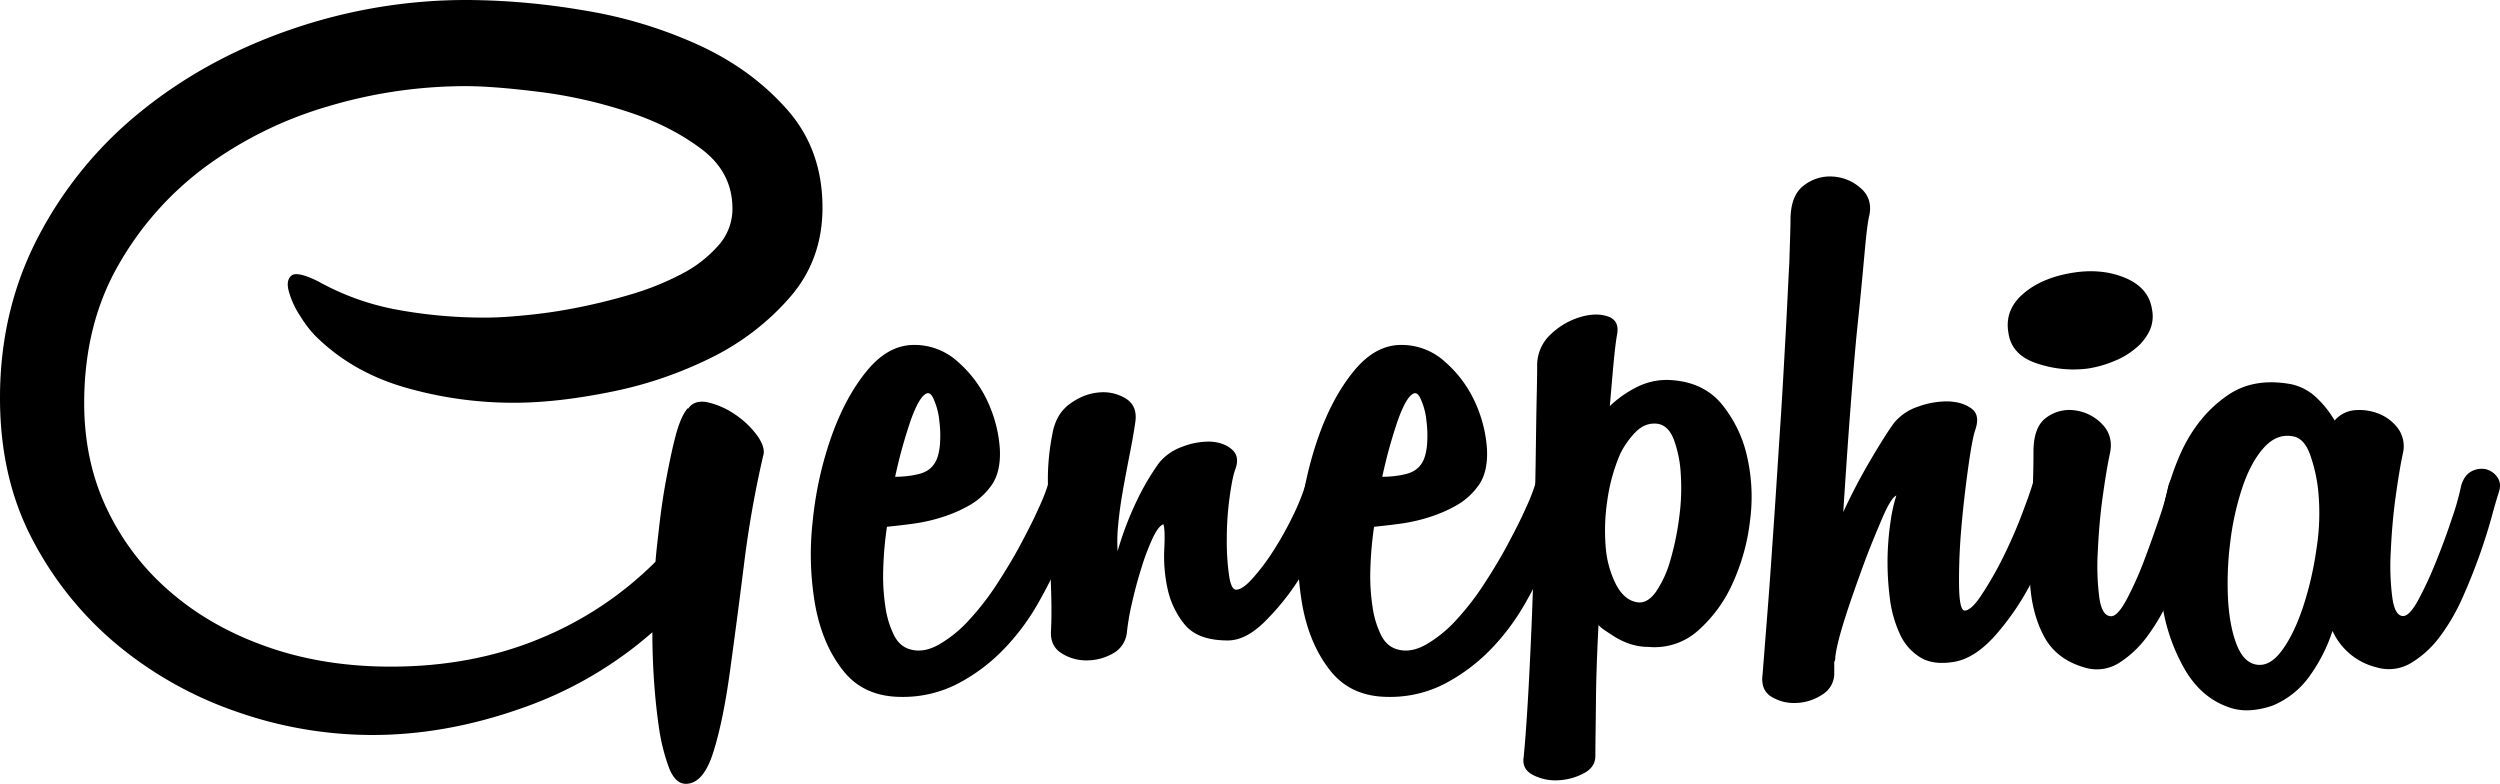
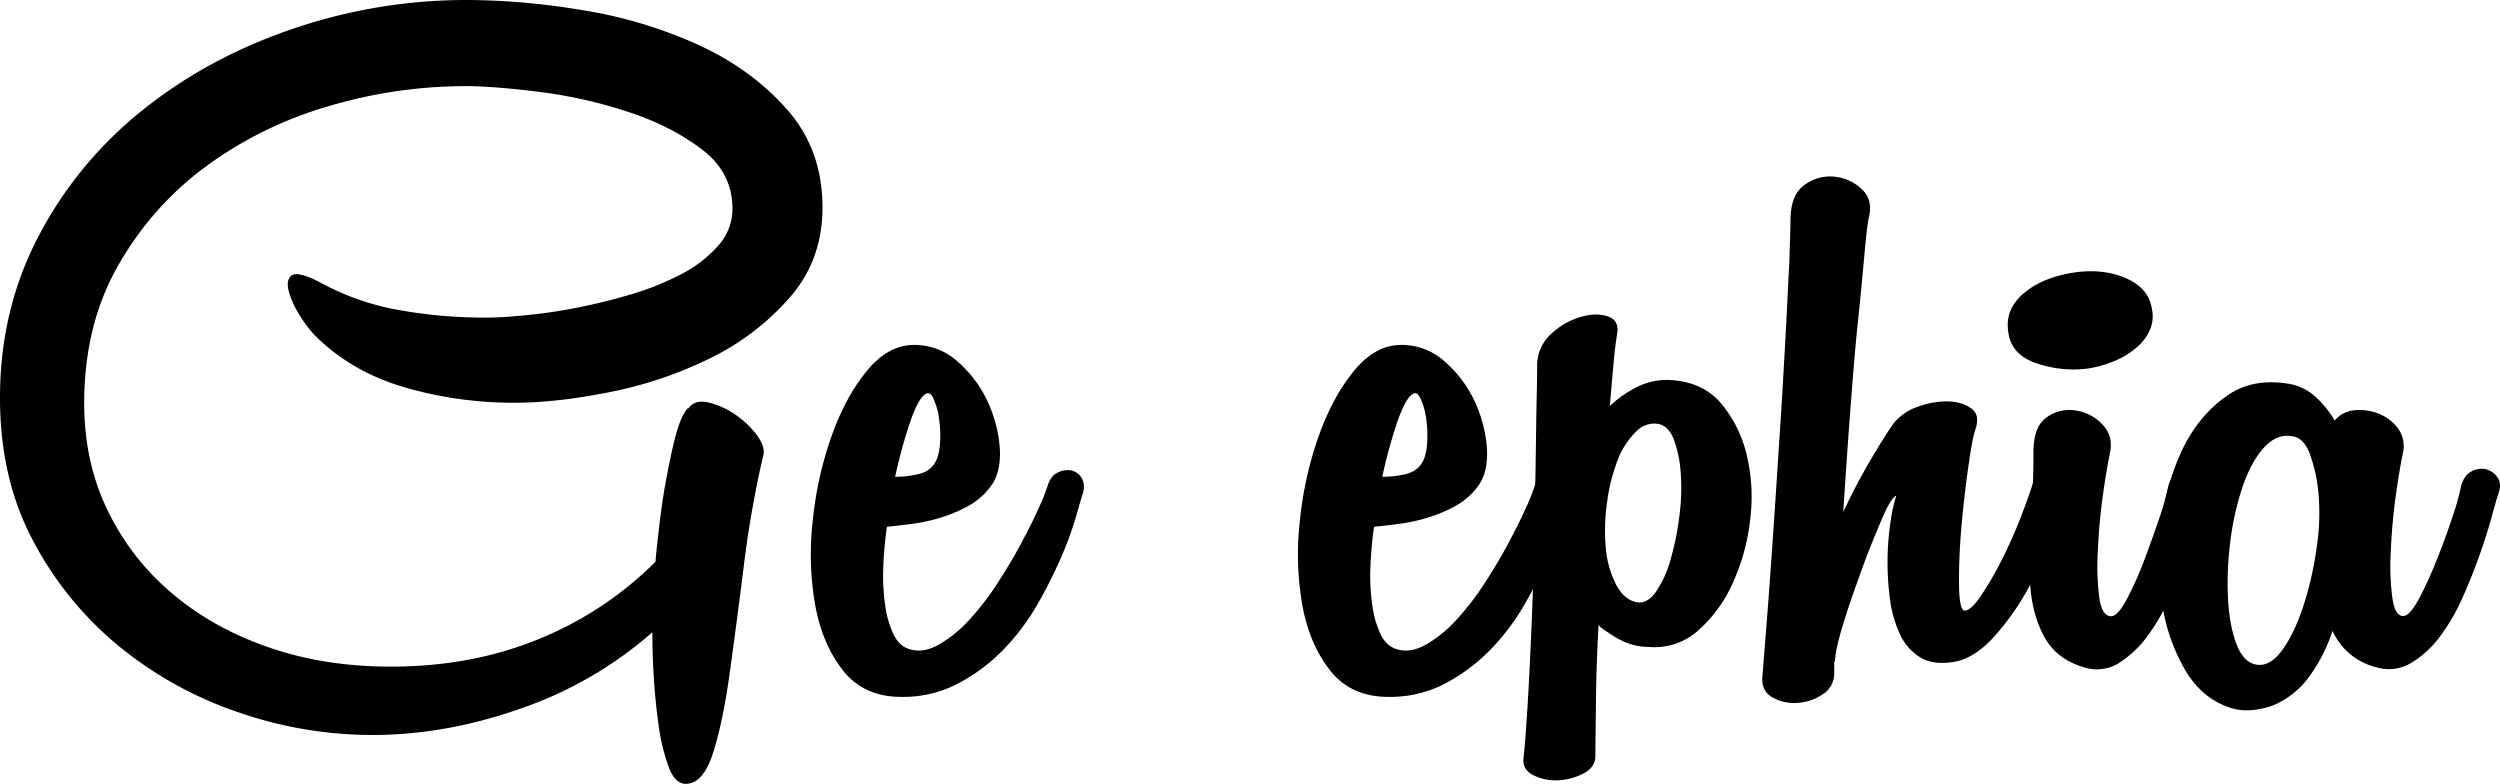
<svg xmlns="http://www.w3.org/2000/svg" id="レイヤー_1" data-name="レイヤー 1" viewBox="0 0 1279.95 401.3">
  <title>logo_genephia_horizontal</title>
  <path d="M421.1,106.3c0,17.7-5.5,33-16.5,45.7a128.81,128.81,0,0,1-40.4,31.1,205.75,205.75,0,0,1-51.3,17.5c-18.3,3.7-34.8,5.6-49.7,5.6a199.69,199.69,0,0,1-56.4-8q-27.15-8-45.7-26.6a59.76,59.76,0,0,1-7.4-9.8,44.58,44.58,0,0,1-5.8-12.5c-1.1-3.9-.6-6.6,1.3-8.2s6.5-.6,13.6,2.9a131.39,131.39,0,0,0,40.7,14.6,246.16,246.16,0,0,0,45.5,4c4.6,0,10.9-.3,18.9-1.1a259.17,259.17,0,0,0,26.1-3.7c9.4-1.8,18.9-4.1,28.4-6.9a140.62,140.62,0,0,0,26.1-10.4,64,64,0,0,0,19.1-14.6,28,28,0,0,0,7.4-19.1c0-12.4-5.3-22.6-16-30.6s-23.3-14.4-38-19.1A240.27,240.27,0,0,0,275.8,47c-15.4-1.9-27.9-2.9-37.5-2.9a246.65,246.65,0,0,0-70.5,10.4,200.5,200.5,0,0,0-62.5,30.8,162.24,162.24,0,0,0-44.9,50.8q-17.25,30.3-17.3,70.2c0,20.2,4,38.6,12,55a128.05,128.05,0,0,0,33,42.5q21,17.85,49.7,27.7c19.1,6.6,39.9,9.8,62.2,9.8,27.7,0,52.9-4.7,75.8-14.1a180.52,180.52,0,0,0,59.8-39.6c.3-4.3,1-10.3,1.9-18.1s2-15.7,3.5-23.7,3-15.4,4.8-22.3,3.9-11.8,6.4-14.6v.5c2.1-3.2,5.4-4.3,9.8-3.5a40.39,40.39,0,0,1,13.6,5.8A45.82,45.82,0,0,1,387,222.1c3,3.9,4.3,7.3,4,10.1a533.63,533.63,0,0,0-10.1,56.9c-2.5,19.9-4.9,38.1-7.2,54.8s-5.1,30.4-8.5,41.2-8.1,16.2-14.1,16.2c-3.5,0-6.4-2.7-8.5-8a98.6,98.6,0,0,1-5.1-19.9q-1.8-12-2.7-25.5c-.6-9-.8-17.1-.8-24.2A202,202,0,0,1,265.9,363q-38.25,13.35-75.5,13.3a210,210,0,0,1-68.6-11.7,195.14,195.14,0,0,1-61.2-34,175.6,175.6,0,0,1-43.9-54.2C5.5,255.2,0,231,0,203.7,0,173.5,6.6,146,19.7,121A202.45,202.45,0,0,1,72.6,56.7Q105.9,29.85,149.2,15A274.66,274.66,0,0,1,239.8,0a364.48,364.48,0,0,1,59,5.3,230.29,230.29,0,0,1,59,17.8c18.1,8.3,33.1,19.3,45.2,33S421.1,86.5,421.1,106.3Z" transform="translate(0 0)" />
  <path d="M507.3,248.9a34.84,34.84,0,0,1-10.6,9.6,71.4,71.4,0,0,1-13.8,6.1,88.14,88.14,0,0,1-15.2,3.5c-5.1.7-9.7,1.2-13.6,1.6a183.48,183.48,0,0,0-1.9,21.8,102.91,102.91,0,0,0,1.1,19.1,48,48,0,0,0,4.3,14.4c1.9,3.9,4.7,6.4,8.2,7.4,4.6,1.4,9.6.6,14.9-2.4a64.61,64.61,0,0,0,15.4-12.5,137.77,137.77,0,0,0,14.4-18.6c4.6-7.1,8.7-13.9,12.2-20.5s6.6-12.6,9-18.1a96,96,0,0,0,4.8-12c1.1-3.2,2.7-5.3,5.1-6.4a11.3,11.3,0,0,1,6.6-1.1,8.13,8.13,0,0,1,5.3,3.5c1.4,2,1.8,4.5,1.1,7.7-.7,2.1-2,6.3-3.7,12.5a174.62,174.62,0,0,1-7.7,21A238.84,238.84,0,0,1,531,309.7a116.79,116.79,0,0,1-17.3,22.9,91.9,91.9,0,0,1-23.1,17.3,60.88,60.88,0,0,1-29,6.9c-12.8,0-22.7-4.4-29.8-13.3s-11.9-20-14.4-33.5a151.18,151.18,0,0,1-1.3-43.3,184.92,184.92,0,0,1,9.6-43.3c4.8-13.5,10.8-24.6,18.1-33.5s15.3-13.3,24.2-13.3a32.84,32.84,0,0,1,22.6,8.8,61,61,0,0,1,15.2,20.5,68.58,68.58,0,0,1,6.1,23.9C512.3,237.9,510.8,244.3,507.3,248.9Zm-33-47.4c-2.5,1.1-5.1,5.6-8,13.6a251.41,251.41,0,0,0-8,29,51.81,51.81,0,0,0,11.7-1.3c3.9-.9,6.7-2.7,8.5-5.6q2.1-3.15,2.7-9.3a58.39,58.39,0,0,0-.3-12.5,34.78,34.78,0,0,0-2.7-10.6C477.1,201.9,475.7,200.8,474.3,201.5Z" transform="translate(0 0)" />
-   <path d="M538.7,222.8c1.1-7.1,4.1-12.4,9-16s10-5.5,15.2-5.9a22.23,22.23,0,0,1,13.6,3.2q5.85,3.75,4.8,11.7c-.7,5-1.7,10.6-2.9,16.7s-2.4,12.4-3.5,18.6-1.9,12.1-2.4,17.5a80.62,80.62,0,0,0-.3,13.6,163.64,163.64,0,0,1,9.8-25.8A125.92,125.92,0,0,1,593.4,237a26.87,26.87,0,0,1,11.7-8.2,37.77,37.77,0,0,1,14.4-2.7c4.6.2,8.3,1.5,11.2,4s3.4,6,1.6,10.6c-1.1,3.2-2,8.2-2.9,14.9a154.57,154.57,0,0,0-1.3,20.5,121.17,121.17,0,0,0,1.1,18.1c.7,5.1,1.9,7.7,3.7,7.7,2.1,0,5-1.9,8.5-5.9A107.74,107.74,0,0,0,652,281.9a172.41,172.41,0,0,0,9.8-17.5,115.4,115.4,0,0,0,6.6-16.2c.7-3.2,2.2-5.3,4.5-6.4a11.3,11.3,0,0,1,6.6-1.1,8.13,8.13,0,0,1,5.3,3.5c1.4,2,1.8,4.5,1.1,7.7-1.1,5-3.5,11.7-7.4,20.2a198.55,198.55,0,0,1-13.8,25,126,126,0,0,1-17.5,21.5q-9.6,9.3-18.6,9.3c-10.3,0-17.6-2.7-22.1-8.2a43.25,43.25,0,0,1-8.8-18.6,77.61,77.61,0,0,1-1.6-20.2c.3-6.6.2-10.7-.5-12.5-1.8.7-3.6,3.2-5.6,7.4a124,124,0,0,0-5.6,14.9c-1.8,5.7-3.4,11.6-4.8,17.8a126.44,126.44,0,0,0-2.7,15.7,13.76,13.76,0,0,1-7.2,10.4,26.69,26.69,0,0,1-13.3,3.5,23.47,23.47,0,0,1-13-3.7c-3.9-2.5-5.7-6.4-5.3-11.7.3-6,.3-13.3,0-21.8s-.7-17.5-1.1-26.9-.5-18.5-.5-27.4A116.12,116.12,0,0,1,538.7,222.8Z" transform="translate(0 0)" />
  <path d="M756.7,248.9a34.85,34.85,0,0,1-10.6,9.6,71.4,71.4,0,0,1-13.8,6.1,88.14,88.14,0,0,1-15.2,3.5c-5.1.7-9.7,1.2-13.6,1.6a183.49,183.49,0,0,0-1.9,21.8,102.91,102.91,0,0,0,1.1,19.1A48,48,0,0,0,707,325c1.9,3.9,4.7,6.4,8.2,7.4,4.6,1.4,9.6.6,14.9-2.4a64.62,64.62,0,0,0,15.4-12.5,137.77,137.77,0,0,0,14.4-18.6c4.6-7.1,8.7-13.9,12.2-20.5s6.6-12.6,9-18.1a96,96,0,0,0,4.8-12c1.1-3.2,2.7-5.3,5.1-6.4a11.3,11.3,0,0,1,6.6-1.1,8.13,8.13,0,0,1,5.3,3.5c1.4,2,1.8,4.5,1.1,7.7-.7,2.1-2,6.3-3.7,12.5a174.62,174.62,0,0,1-7.7,21,238.84,238.84,0,0,1-12.2,24.2,116.79,116.79,0,0,1-17.3,22.9A93.73,93.73,0,0,1,740,349.9a60.88,60.88,0,0,1-29,6.9c-12.8,0-22.7-4.4-29.8-13.3s-11.9-20-14.4-33.5a151.18,151.18,0,0,1-1.3-43.3,184.92,184.92,0,0,1,9.6-43.3c4.8-13.5,10.8-24.6,18.1-33.5s15.3-13.3,24.2-13.3a32.84,32.84,0,0,1,22.6,8.8,61,61,0,0,1,15.2,20.5,68.58,68.58,0,0,1,6.1,23.9C761.7,237.9,760.2,244.3,756.7,248.9Zm-33-47.4c-2.5,1.1-5.1,5.6-8,13.6a251.41,251.41,0,0,0-8,29,51.81,51.81,0,0,0,11.7-1.3c3.9-.9,6.7-2.7,8.5-5.6q2.1-3.15,2.7-9.3a58.39,58.39,0,0,0-.3-12.5,34.78,34.78,0,0,0-2.7-10.6Q725.8,200.45,723.7,201.5Z" transform="translate(0 0)" />
  <path d="M787,187.7a21.59,21.59,0,0,1,6.9-16.5,37.7,37.7,0,0,1,14.9-8.8c5.3-1.6,10-1.8,14.1-.5s5.8,4.2,5.1,8.8c-.7,3.9-1.3,9-1.9,15.4s-1.2,13.7-1.9,21.8a56.32,56.32,0,0,1,13.6-9.6,33.84,33.84,0,0,1,17.8-3.7c11,.7,19.6,4.8,25.8,12.2a64.38,64.38,0,0,1,13,26.6,92.48,92.48,0,0,1,1.6,33,106.36,106.36,0,0,1-9,32.4A70.89,70.89,0,0,1,869.2,323a33.38,33.38,0,0,1-25.3,8.2c-6.4,0-12.8-2.1-19.1-6.4-1.1-.7-2.1-1.4-3.2-2.1a19.13,19.13,0,0,1-3.2-2.7c-.7,13.8-1.2,26.7-1.3,38.6s-.3,21.4-.3,28.4c0,3.9-2,6.9-6.1,9a31.12,31.12,0,0,1-13,3.5,25.26,25.26,0,0,1-12.8-2.7q-5.85-3-4.8-9.3,1.05-10.65,2.1-28.2c.7-11.7,1.3-24.5,1.9-38.3s1-28,1.3-42.5.6-28,.8-40.4.3-23.1.5-32.2C786.9,197,787,190.9,787,187.7Zm42.5,44.7a92.67,92.67,0,0,0-6.6,23.9,102.58,102.58,0,0,0-.8,23.9,51,51,0,0,0,5.3,19.1c2.8,5.3,6.4,8.3,10.6,9,3.5.7,6.8-1.1,9.8-5.3a55.35,55.35,0,0,0,7.4-16.2,141.83,141.83,0,0,0,4.5-21.8,109,109,0,0,0,.8-22.6,59.87,59.87,0,0,0-3.7-17.8c-2-4.8-4.9-7.4-8.8-7.7s-7.4,1.1-10.6,4.3A43.41,43.41,0,0,0,829.5,232.4Z" transform="translate(0 0)" />
  <path d="M916.7,112.7c0-8.5,2.3-14.4,6.9-17.8a21.74,21.74,0,0,1,14.9-4.5,23.44,23.44,0,0,1,14.1,5.9c4.1,3.5,5.6,8.2,4.5,13.8q-1.05,3.75-2.4,18.6c-.9,9.9-2,22-3.5,36.2s-2.7,29.8-4,46.8-2.4,33.9-3.5,50.5a298.93,298.93,0,0,1,14.1-26.9q7.65-13,12-18.9a26.87,26.87,0,0,1,12.2-8.2,43.17,43.17,0,0,1,15.4-2.7c5,.2,8.9,1.4,12,3.7s3.6,5.9,1.9,10.9c-1.1,3.2-2.3,9.8-3.7,19.9s-2.6,20.5-3.5,31.1-1.2,20.2-1.1,28.7,1.1,12.8,2.9,12.8c2.1,0,4.9-2.5,8.2-7.4a179.71,179.71,0,0,0,10.4-17.8q5.25-10.35,9.6-21.3c2.8-7.3,5-13.2,6.4-17.8,1.1-3.2,2.7-5.3,5.1-6.4a11.3,11.3,0,0,1,6.6-1.1,8.13,8.13,0,0,1,5.3,3.5c1.4,2,1.8,4.5,1.1,7.7a154.34,154.34,0,0,1-6.9,21,244.2,244.2,0,0,1-13,27.7,132.4,132.4,0,0,1-17.5,25c-6.6,7.3-13.2,11.6-19.9,13-7.4,1.4-13.5.7-18.1-2.1a27,27,0,0,1-10.6-12.2,61.63,61.63,0,0,1-5.1-18.6,146.69,146.69,0,0,1-1.1-20.7,148.29,148.29,0,0,1,1.6-18.6,78.39,78.39,0,0,1,2.9-12.8c-1.8.7-4.3,4.7-7.4,12s-6.5,15.4-9.8,24.5-6.5,18-9.3,26.9-4.4,15.4-4.8,19.7a3.16,3.16,0,0,1-.5,2.1v5.3a12.63,12.63,0,0,1-6.1,11.4,25.59,25.59,0,0,1-13.3,4.3,22.24,22.24,0,0,1-12.8-3.2q-5.55-3.45-4.5-11.4c.7-8.9,1.6-20.3,2.7-34.3s2.1-29,3.2-44.9,2.1-32.2,3.2-48.7,1.9-31.8,2.7-46,1.3-26.5,1.9-37C916.4,123.8,916.7,116.6,916.7,112.7Z" transform="translate(0 0)" />
  <path d="M1101.8,158.5a17.58,17.58,0,0,1-1.3,10.9,25.63,25.63,0,0,1-7.2,9,39.91,39.91,0,0,1-11.2,6.6,55.93,55.93,0,0,1-13.3,3.7,58,58,0,0,1-26.1-2.7c-8.5-2.8-13.3-8-14.4-15.4-1.4-7.8,1-14.4,7.2-19.9s14.4-9.1,24.7-10.9,19.5-1,27.7,2.4S1100.7,151,1101.8,158.5Zm-60.7,72.8c0-8.5,2.2-14.4,6.6-17.5a19.65,19.65,0,0,1,14.6-3.7,23.4,23.4,0,0,1,13.8,6.9c3.9,3.9,5.3,8.7,4.3,14.4-1.4,6.4-2.7,14.4-4,23.9s-2,18.8-2.4,27.7a125.67,125.67,0,0,0,.8,22.9c.9,6.4,2.9,9.6,6.1,9.6,2.1,0,4.7-2.7,7.7-8.2a172.25,172.25,0,0,0,8.8-19.4c2.8-7.4,5.5-14.9,8-22.3a129.74,129.74,0,0,0,4.8-17c1.1-3.5,2.8-5.9,5.3-7.2a11,11,0,0,1,7.2-1.1,9.67,9.67,0,0,1,5.8,4c1.6,2.1,1.9,4.8.8,8-.7,2.1-1.9,6.1-3.5,12s-3.6,12.3-6.1,19.4-5.4,14.4-8.8,22.1a103,103,0,0,1-11.7,20.2,53.13,53.13,0,0,1-14.6,13.6,21.32,21.32,0,0,1-17.5,2.1c-9.6-2.8-16.4-8.1-20.5-15.7s-6.5-16.5-7.2-26.6a229.16,229.16,0,0,1,.3-33C1040.7,254.3,1041.1,242.7,1041.1,231.3Z" transform="translate(0 0)" />
  <path d="M1173,196.7a27,27,0,0,1,13,6.9,52.08,52.08,0,0,1,9.3,11.7,15.14,15.14,0,0,1,10.6-5.3,26.57,26.57,0,0,1,12.2,1.9,22.66,22.66,0,0,1,9.6,7.4,15.52,15.52,0,0,1,2.7,12c-1.4,6.4-2.7,14.4-4,23.9s-2,18.8-2.4,27.7a125.67,125.67,0,0,0,.8,22.9c.9,6.4,2.7,9.6,5.6,9.6,2.1,0,4.7-2.7,7.7-8.2a190.12,190.12,0,0,0,9-19.4c3-7.4,5.8-14.9,8.2-22.3a129.74,129.74,0,0,0,4.8-17c1.1-3.5,2.8-5.9,5.3-7.2a11,11,0,0,1,7.2-1.1,10.17,10.17,0,0,1,5.9,4c1.6,2.1,1.9,4.8.8,8-.7,2.1-1.9,6.1-3.5,12s-3.6,12.3-6.1,19.4-5.4,14.4-8.8,22.1a103,103,0,0,1-11.7,20.2,51.4,51.4,0,0,1-14.9,13.6,22.06,22.06,0,0,1-17.8,2.1,33.34,33.34,0,0,1-22.3-18.6,83.71,83.71,0,0,1-11.7,23.1,43.69,43.69,0,0,1-19.1,15.2c-7.4,2.5-14,3-19.7,1.6-10.3-2.8-18.4-9.2-24.5-19.1a94.72,94.72,0,0,1-12.2-34.6,143.25,143.25,0,0,1-.5-40.9,122.9,122.9,0,0,1,10.9-38.3c5.5-11.3,12.8-20.3,22.1-26.9C1148.7,196.3,1159.9,194.3,1173,196.7Zm13.8,53.8a79.44,79.44,0,0,0-4-17.5c-2-5.7-4.9-8.9-8.8-9.6-5.7-1.1-10.7,1-15.2,6.1s-8.1,12-10.9,20.5a142.93,142.93,0,0,0-6.1,27.9,166.14,166.14,0,0,0-1.1,28.7c.5,9,1.9,16.8,4.3,23.1s5.8,9.9,10.4,10.6,8.9-1.8,13-7.4,7.6-12.9,10.6-21.8a170.45,170.45,0,0,0,6.9-29.5A116.83,116.83,0,0,0,1186.8,250.5Z" transform="translate(0 0)" />
</svg>